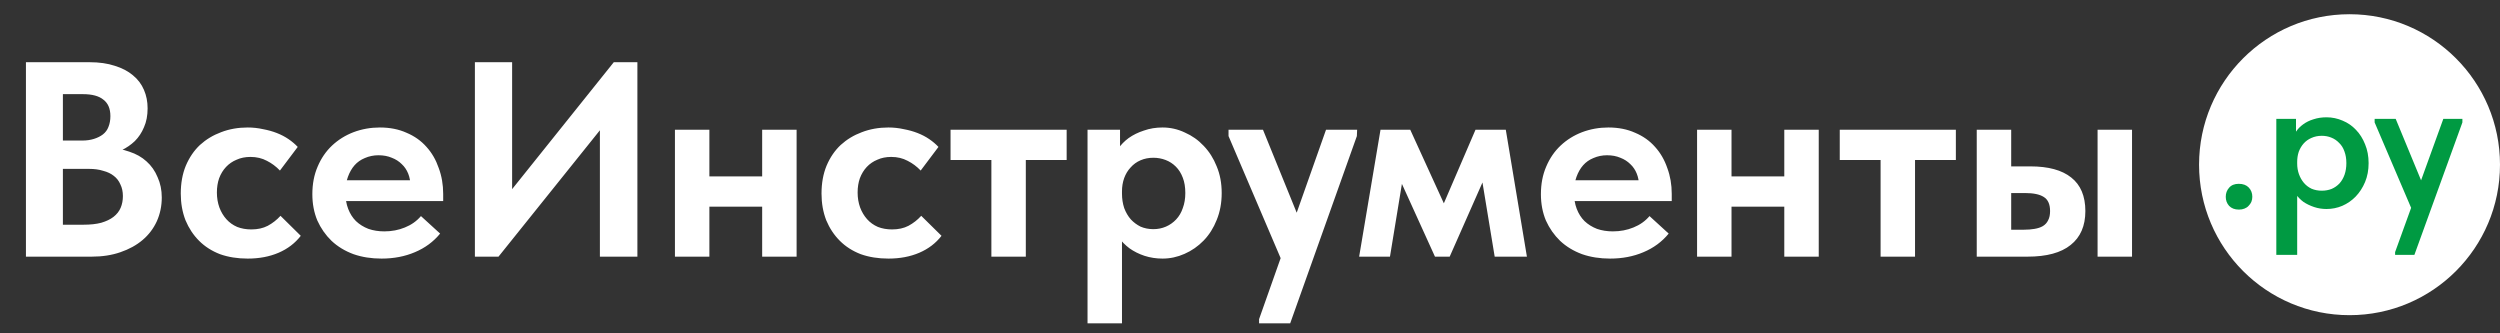
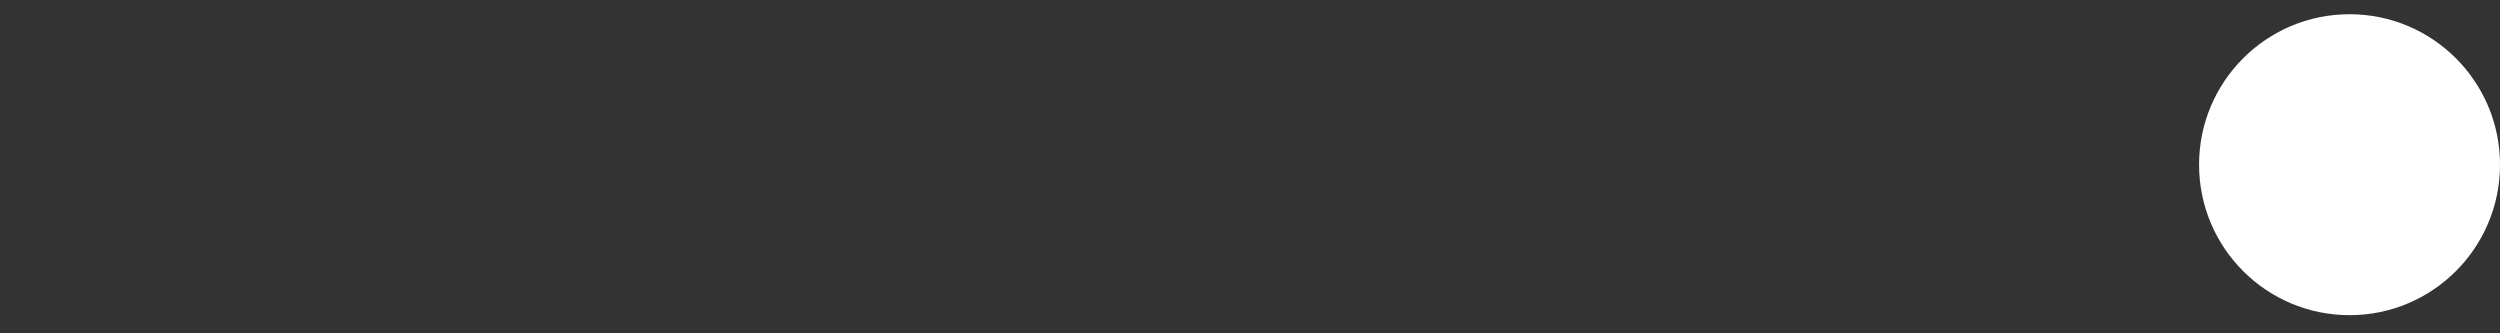
<svg xmlns="http://www.w3.org/2000/svg" width="165" height="22" viewBox="0 0 165 22" fill="none">
  <rect x="0" y="0" width="165" height="22" fill="#333333" stroke="none" />
-   <path d="M1.712 16.939V4.106H5.911C6.546 4.106 7.102 4.185 7.579 4.344C8.056 4.491 8.453 4.698 8.771 4.967C9.101 5.236 9.345 5.56 9.504 5.939C9.663 6.306 9.742 6.709 9.742 7.149C9.742 7.626 9.663 8.041 9.504 8.396C9.357 8.75 9.156 9.056 8.899 9.312C8.642 9.557 8.349 9.758 8.019 9.917C7.689 10.064 7.347 10.156 6.992 10.192L7.047 9.752C7.597 9.765 8.092 9.85 8.532 10.009C8.985 10.156 9.363 10.37 9.669 10.651C9.987 10.932 10.231 11.28 10.402 11.696C10.586 12.099 10.677 12.545 10.677 13.034C10.677 13.596 10.567 14.122 10.347 14.611C10.127 15.087 9.816 15.497 9.412 15.839C9.009 16.181 8.52 16.45 7.946 16.646C7.383 16.841 6.754 16.939 6.057 16.939H1.712ZM4.151 16.151L3.234 14.831H5.507C5.972 14.831 6.363 14.788 6.681 14.702C7.011 14.605 7.28 14.476 7.487 14.317C7.707 14.146 7.866 13.945 7.964 13.712C8.062 13.48 8.111 13.223 8.111 12.942C8.111 12.649 8.056 12.392 7.946 12.172C7.848 11.94 7.701 11.751 7.506 11.604C7.322 11.457 7.09 11.347 6.809 11.274C6.54 11.188 6.228 11.146 5.874 11.146H3.362V9.276H5.434C5.715 9.276 5.972 9.239 6.204 9.166C6.436 9.092 6.632 8.995 6.791 8.872C6.962 8.738 7.084 8.573 7.157 8.377C7.243 8.17 7.286 7.931 7.286 7.662C7.286 7.173 7.133 6.813 6.827 6.581C6.534 6.336 6.082 6.214 5.471 6.214H3.234L4.151 5.041V16.151ZM16.35 17.067C15.677 17.067 15.066 16.97 14.516 16.774C13.979 16.566 13.52 16.273 13.141 15.894C12.762 15.515 12.463 15.063 12.243 14.537C12.035 14 11.931 13.413 11.931 12.777C11.931 12.093 12.041 11.482 12.261 10.944C12.494 10.394 12.805 9.936 13.196 9.569C13.6 9.202 14.064 8.921 14.59 8.726C15.127 8.518 15.714 8.414 16.35 8.414C16.692 8.414 17.028 8.451 17.358 8.524C17.688 8.585 17.994 8.671 18.275 8.781C18.556 8.891 18.812 9.025 19.045 9.184C19.277 9.343 19.479 9.514 19.65 9.697L18.476 11.256C18.22 10.987 17.932 10.773 17.615 10.614C17.297 10.443 16.936 10.357 16.533 10.357C16.191 10.357 15.885 10.418 15.616 10.541C15.347 10.651 15.115 10.81 14.92 11.017C14.724 11.225 14.571 11.476 14.461 11.769C14.364 12.05 14.315 12.362 14.315 12.704C14.315 13.059 14.37 13.389 14.48 13.694C14.59 13.987 14.742 14.244 14.938 14.464C15.134 14.684 15.372 14.855 15.653 14.977C15.934 15.087 16.246 15.142 16.588 15.142C17.004 15.142 17.364 15.063 17.67 14.904C17.987 14.733 18.269 14.513 18.513 14.244L19.851 15.564C19.472 16.053 18.984 16.426 18.385 16.682C17.786 16.939 17.107 17.067 16.35 17.067ZM25.18 17.067C24.507 17.067 23.89 16.97 23.328 16.774C22.766 16.566 22.283 16.273 21.88 15.894C21.488 15.515 21.177 15.069 20.945 14.556C20.725 14.03 20.615 13.45 20.615 12.814C20.615 12.142 20.731 11.537 20.963 10.999C21.195 10.449 21.513 9.985 21.916 9.606C22.32 9.227 22.79 8.933 23.328 8.726C23.878 8.518 24.459 8.414 25.07 8.414C25.73 8.414 26.316 8.53 26.83 8.762C27.355 8.982 27.795 9.294 28.15 9.697C28.504 10.088 28.773 10.553 28.956 11.091C29.152 11.616 29.25 12.185 29.25 12.796V13.272H21.935V11.897H28.461L27.086 12.869V12.227C27.086 11.959 27.037 11.702 26.94 11.457C26.842 11.213 26.701 11.005 26.518 10.834C26.335 10.651 26.115 10.51 25.858 10.412C25.601 10.302 25.308 10.247 24.978 10.247C24.66 10.247 24.361 10.309 24.08 10.431C23.811 10.541 23.585 10.7 23.401 10.907C23.218 11.115 23.071 11.372 22.961 11.677C22.851 11.971 22.796 12.307 22.796 12.686C22.796 13.101 22.857 13.468 22.98 13.786C23.102 14.104 23.273 14.372 23.493 14.592C23.725 14.812 24 14.983 24.318 15.106C24.636 15.216 24.984 15.271 25.363 15.271C25.852 15.271 26.304 15.185 26.72 15.014C27.147 14.843 27.502 14.592 27.783 14.262L29.048 15.417C28.608 15.955 28.052 16.365 27.38 16.646C26.72 16.927 25.986 17.067 25.18 17.067ZM31.343 16.939V4.106H33.8V13.364L33.359 13.034L40.51 4.106H42.068V16.939H39.593V6.929L40.565 7.387L32.901 16.939H31.343ZM45.646 13.639V11.641H51.329V13.639H45.646ZM44.546 16.939V14.904V14.629V10.962V10.834V8.561H46.819V10.834V10.962V16.939H44.546ZM50.303 16.939V14.904V14.629V10.962V10.834V8.561H52.576V10.834V10.962V16.939H50.303ZM58.638 17.067C57.966 17.067 57.355 16.97 56.805 16.774C56.267 16.566 55.809 16.273 55.43 15.894C55.051 15.515 54.751 15.063 54.531 14.537C54.324 14 54.22 13.413 54.22 12.777C54.22 12.093 54.33 11.482 54.55 10.944C54.782 10.394 55.094 9.936 55.485 9.569C55.888 9.202 56.352 8.921 56.878 8.726C57.416 8.518 58.002 8.414 58.638 8.414C58.98 8.414 59.316 8.451 59.646 8.524C59.976 8.585 60.282 8.671 60.563 8.781C60.844 8.891 61.101 9.025 61.333 9.184C61.565 9.343 61.767 9.514 61.938 9.697L60.765 11.256C60.508 10.987 60.221 10.773 59.903 10.614C59.585 10.443 59.225 10.357 58.821 10.357C58.479 10.357 58.174 10.418 57.905 10.541C57.636 10.651 57.404 10.81 57.208 11.017C57.013 11.225 56.86 11.476 56.75 11.769C56.652 12.05 56.603 12.362 56.603 12.704C56.603 13.059 56.658 13.389 56.768 13.694C56.878 13.987 57.031 14.244 57.226 14.464C57.422 14.684 57.66 14.855 57.941 14.977C58.222 15.087 58.534 15.142 58.876 15.142C59.292 15.142 59.653 15.063 59.958 14.904C60.276 14.733 60.557 14.513 60.801 14.244L62.14 15.564C61.761 16.053 61.272 16.426 60.673 16.682C60.074 16.939 59.396 17.067 58.638 17.067ZM65.431 16.939V10.559H62.736V8.561H70.399V10.559H67.704V16.939H65.431ZM74.051 21.339H71.777V10.962V10.834V8.561H73.922V10.834L74.051 10.962V14.629V14.904V21.339ZM76.727 17.067C76.312 17.067 75.915 17.006 75.536 16.884C75.169 16.762 74.839 16.597 74.546 16.389C74.252 16.169 74.008 15.918 73.812 15.637C73.617 15.356 73.482 15.051 73.409 14.721V12.777H74.051C74.051 13.12 74.1 13.437 74.197 13.731C74.307 14.024 74.454 14.275 74.637 14.482C74.821 14.678 75.034 14.837 75.279 14.959C75.536 15.069 75.817 15.124 76.122 15.124C76.416 15.124 76.691 15.069 76.947 14.959C77.204 14.849 77.43 14.69 77.626 14.482C77.821 14.275 77.968 14.024 78.066 13.731C78.176 13.437 78.231 13.107 78.231 12.741C78.231 12.35 78.176 12.014 78.066 11.732C77.956 11.439 77.803 11.195 77.607 10.999C77.412 10.803 77.186 10.657 76.929 10.559C76.672 10.461 76.403 10.412 76.122 10.412C75.817 10.412 75.536 10.467 75.279 10.577C75.022 10.687 74.802 10.846 74.619 11.054C74.436 11.25 74.295 11.482 74.197 11.751C74.1 12.02 74.051 12.313 74.051 12.631H73.501V10.669C73.525 10.376 73.623 10.095 73.794 9.826C73.977 9.557 74.21 9.318 74.491 9.111C74.784 8.903 75.12 8.738 75.499 8.616C75.878 8.481 76.287 8.414 76.727 8.414C77.241 8.414 77.73 8.524 78.194 8.744C78.671 8.952 79.086 9.245 79.441 9.624C79.807 10.003 80.094 10.455 80.302 10.981C80.522 11.506 80.632 12.093 80.632 12.741C80.632 13.389 80.522 13.981 80.302 14.519C80.094 15.045 79.807 15.497 79.441 15.876C79.074 16.255 78.652 16.548 78.176 16.756C77.711 16.963 77.228 17.067 76.727 17.067ZM83.099 21.339V21.064L87.518 8.561H89.571L89.553 8.982L85.153 21.339H83.099ZM84.731 17.526L81.083 8.982V8.561H83.356L85.941 14.922L84.731 17.526ZM89.703 16.939L91.114 8.561H93.076L95.294 13.419L97.384 8.561H99.382L100.776 16.939H98.649L97.843 12.044L95.679 16.939H94.708L92.526 12.136L91.738 16.939H89.703ZM106.265 17.067C105.593 17.067 104.976 16.97 104.413 16.774C103.851 16.566 103.368 16.273 102.965 15.894C102.574 15.515 102.262 15.069 102.03 14.556C101.81 14.03 101.7 13.45 101.7 12.814C101.7 12.142 101.816 11.537 102.048 10.999C102.281 10.449 102.598 9.985 103.002 9.606C103.405 9.227 103.876 8.933 104.413 8.726C104.963 8.518 105.544 8.414 106.155 8.414C106.815 8.414 107.402 8.53 107.915 8.762C108.441 8.982 108.881 9.294 109.235 9.697C109.59 10.088 109.858 10.553 110.042 11.091C110.237 11.616 110.335 12.185 110.335 12.796V13.272H103.02V11.897H109.547L108.172 12.869V12.227C108.172 11.959 108.123 11.702 108.025 11.457C107.927 11.213 107.787 11.005 107.603 10.834C107.42 10.651 107.2 10.51 106.943 10.412C106.687 10.302 106.393 10.247 106.063 10.247C105.746 10.247 105.446 10.309 105.165 10.431C104.896 10.541 104.67 10.7 104.487 10.907C104.303 11.115 104.157 11.372 104.047 11.677C103.937 11.971 103.882 12.307 103.882 12.686C103.882 13.101 103.943 13.468 104.065 13.786C104.187 14.104 104.358 14.372 104.578 14.592C104.811 14.812 105.086 14.983 105.403 15.106C105.721 15.216 106.07 15.271 106.448 15.271C106.937 15.271 107.39 15.185 107.805 15.014C108.233 14.843 108.587 14.592 108.868 14.262L110.133 15.417C109.693 15.955 109.137 16.365 108.465 16.646C107.805 16.927 107.072 17.067 106.265 17.067ZM113.107 13.639V11.641H118.79V13.639H113.107ZM112.007 16.939V14.904V14.629V10.962V10.834V8.561H114.28V10.834V10.962V16.939H112.007ZM117.763 16.939V14.904V14.629V10.962V10.834V8.561H120.037V10.834V10.962V16.939H117.763ZM124.119 16.939V10.559H121.424V8.561H129.087V10.559H126.392V16.939H124.119ZM134.004 10.981C135.189 10.981 136.088 11.225 136.699 11.714C137.322 12.203 137.634 12.942 137.634 13.932C137.634 14.91 137.31 15.656 136.662 16.169C136.027 16.682 135.079 16.939 133.82 16.939H130.465V8.561H132.739V10.981H134.004ZM138.44 16.939V8.561H140.714V16.939H138.44ZM133.582 15.161C133.839 15.161 134.071 15.142 134.279 15.106C134.499 15.069 134.682 15.008 134.829 14.922C134.988 14.825 135.104 14.696 135.177 14.537C135.263 14.379 135.305 14.177 135.305 13.932C135.305 13.48 135.165 13.168 134.884 12.997C134.615 12.826 134.205 12.741 133.655 12.741H132.739V15.161H133.582Z" fill="white" />
  <circle cx="155.069" cy="10.87" r="9.931" fill="white" />
-   <path d="M147.77 13.833C147.493 13.833 147.276 13.751 147.12 13.586C146.973 13.421 146.9 13.222 146.9 12.989C146.9 12.755 146.973 12.556 147.12 12.391C147.268 12.218 147.48 12.132 147.757 12.132C148.042 12.132 148.263 12.214 148.419 12.378C148.575 12.543 148.653 12.746 148.653 12.989C148.653 13.11 148.631 13.222 148.588 13.326C148.545 13.421 148.484 13.508 148.406 13.586C148.337 13.664 148.246 13.725 148.133 13.768C148.029 13.811 147.908 13.833 147.77 13.833ZM151.614 16.82H150.237V9.547V9.456V7.846H151.536V9.456L151.614 9.547V12.08V12.261V16.82ZM153.549 13.794C153.263 13.794 152.99 13.751 152.731 13.664C152.471 13.577 152.237 13.465 152.029 13.326C151.83 13.179 151.662 13.006 151.523 12.807C151.393 12.608 151.302 12.396 151.25 12.171V10.794H151.614C151.614 11.045 151.653 11.279 151.731 11.495C151.809 11.712 151.917 11.902 152.055 12.067C152.194 12.231 152.363 12.361 152.562 12.456C152.77 12.543 152.995 12.586 153.237 12.586C153.471 12.586 153.687 12.547 153.886 12.469C154.086 12.383 154.259 12.261 154.406 12.106C154.553 11.941 154.666 11.746 154.744 11.521C154.821 11.296 154.86 11.045 154.86 10.768C154.86 10.474 154.817 10.214 154.731 9.989C154.653 9.764 154.536 9.578 154.38 9.43C154.233 9.275 154.06 9.158 153.861 9.08C153.67 9.002 153.462 8.963 153.237 8.963C152.986 8.963 152.757 9.011 152.549 9.106C152.35 9.192 152.181 9.314 152.042 9.469C151.904 9.625 151.796 9.807 151.718 10.015C151.649 10.223 151.614 10.448 151.614 10.69H151.315V9.249C151.341 9.058 151.415 8.872 151.536 8.69C151.657 8.508 151.813 8.348 152.004 8.21C152.203 8.063 152.432 7.95 152.692 7.872C152.951 7.786 153.237 7.742 153.549 7.742C153.921 7.742 154.276 7.816 154.614 7.963C154.951 8.102 155.246 8.305 155.497 8.573C155.748 8.833 155.947 9.149 156.094 9.521C156.25 9.894 156.328 10.309 156.328 10.768C156.328 11.227 156.25 11.642 156.094 12.015C155.938 12.387 155.731 12.707 155.471 12.976C155.22 13.235 154.925 13.439 154.588 13.586C154.259 13.725 153.912 13.794 153.549 13.794ZM158.077 16.82V16.638L161.259 7.846H162.518V8.08L159.35 16.82H158.077ZM159.272 14.04L156.726 8.08V7.846H158.116L159.999 12.404L159.272 14.04Z" fill="#009A42" />
</svg>